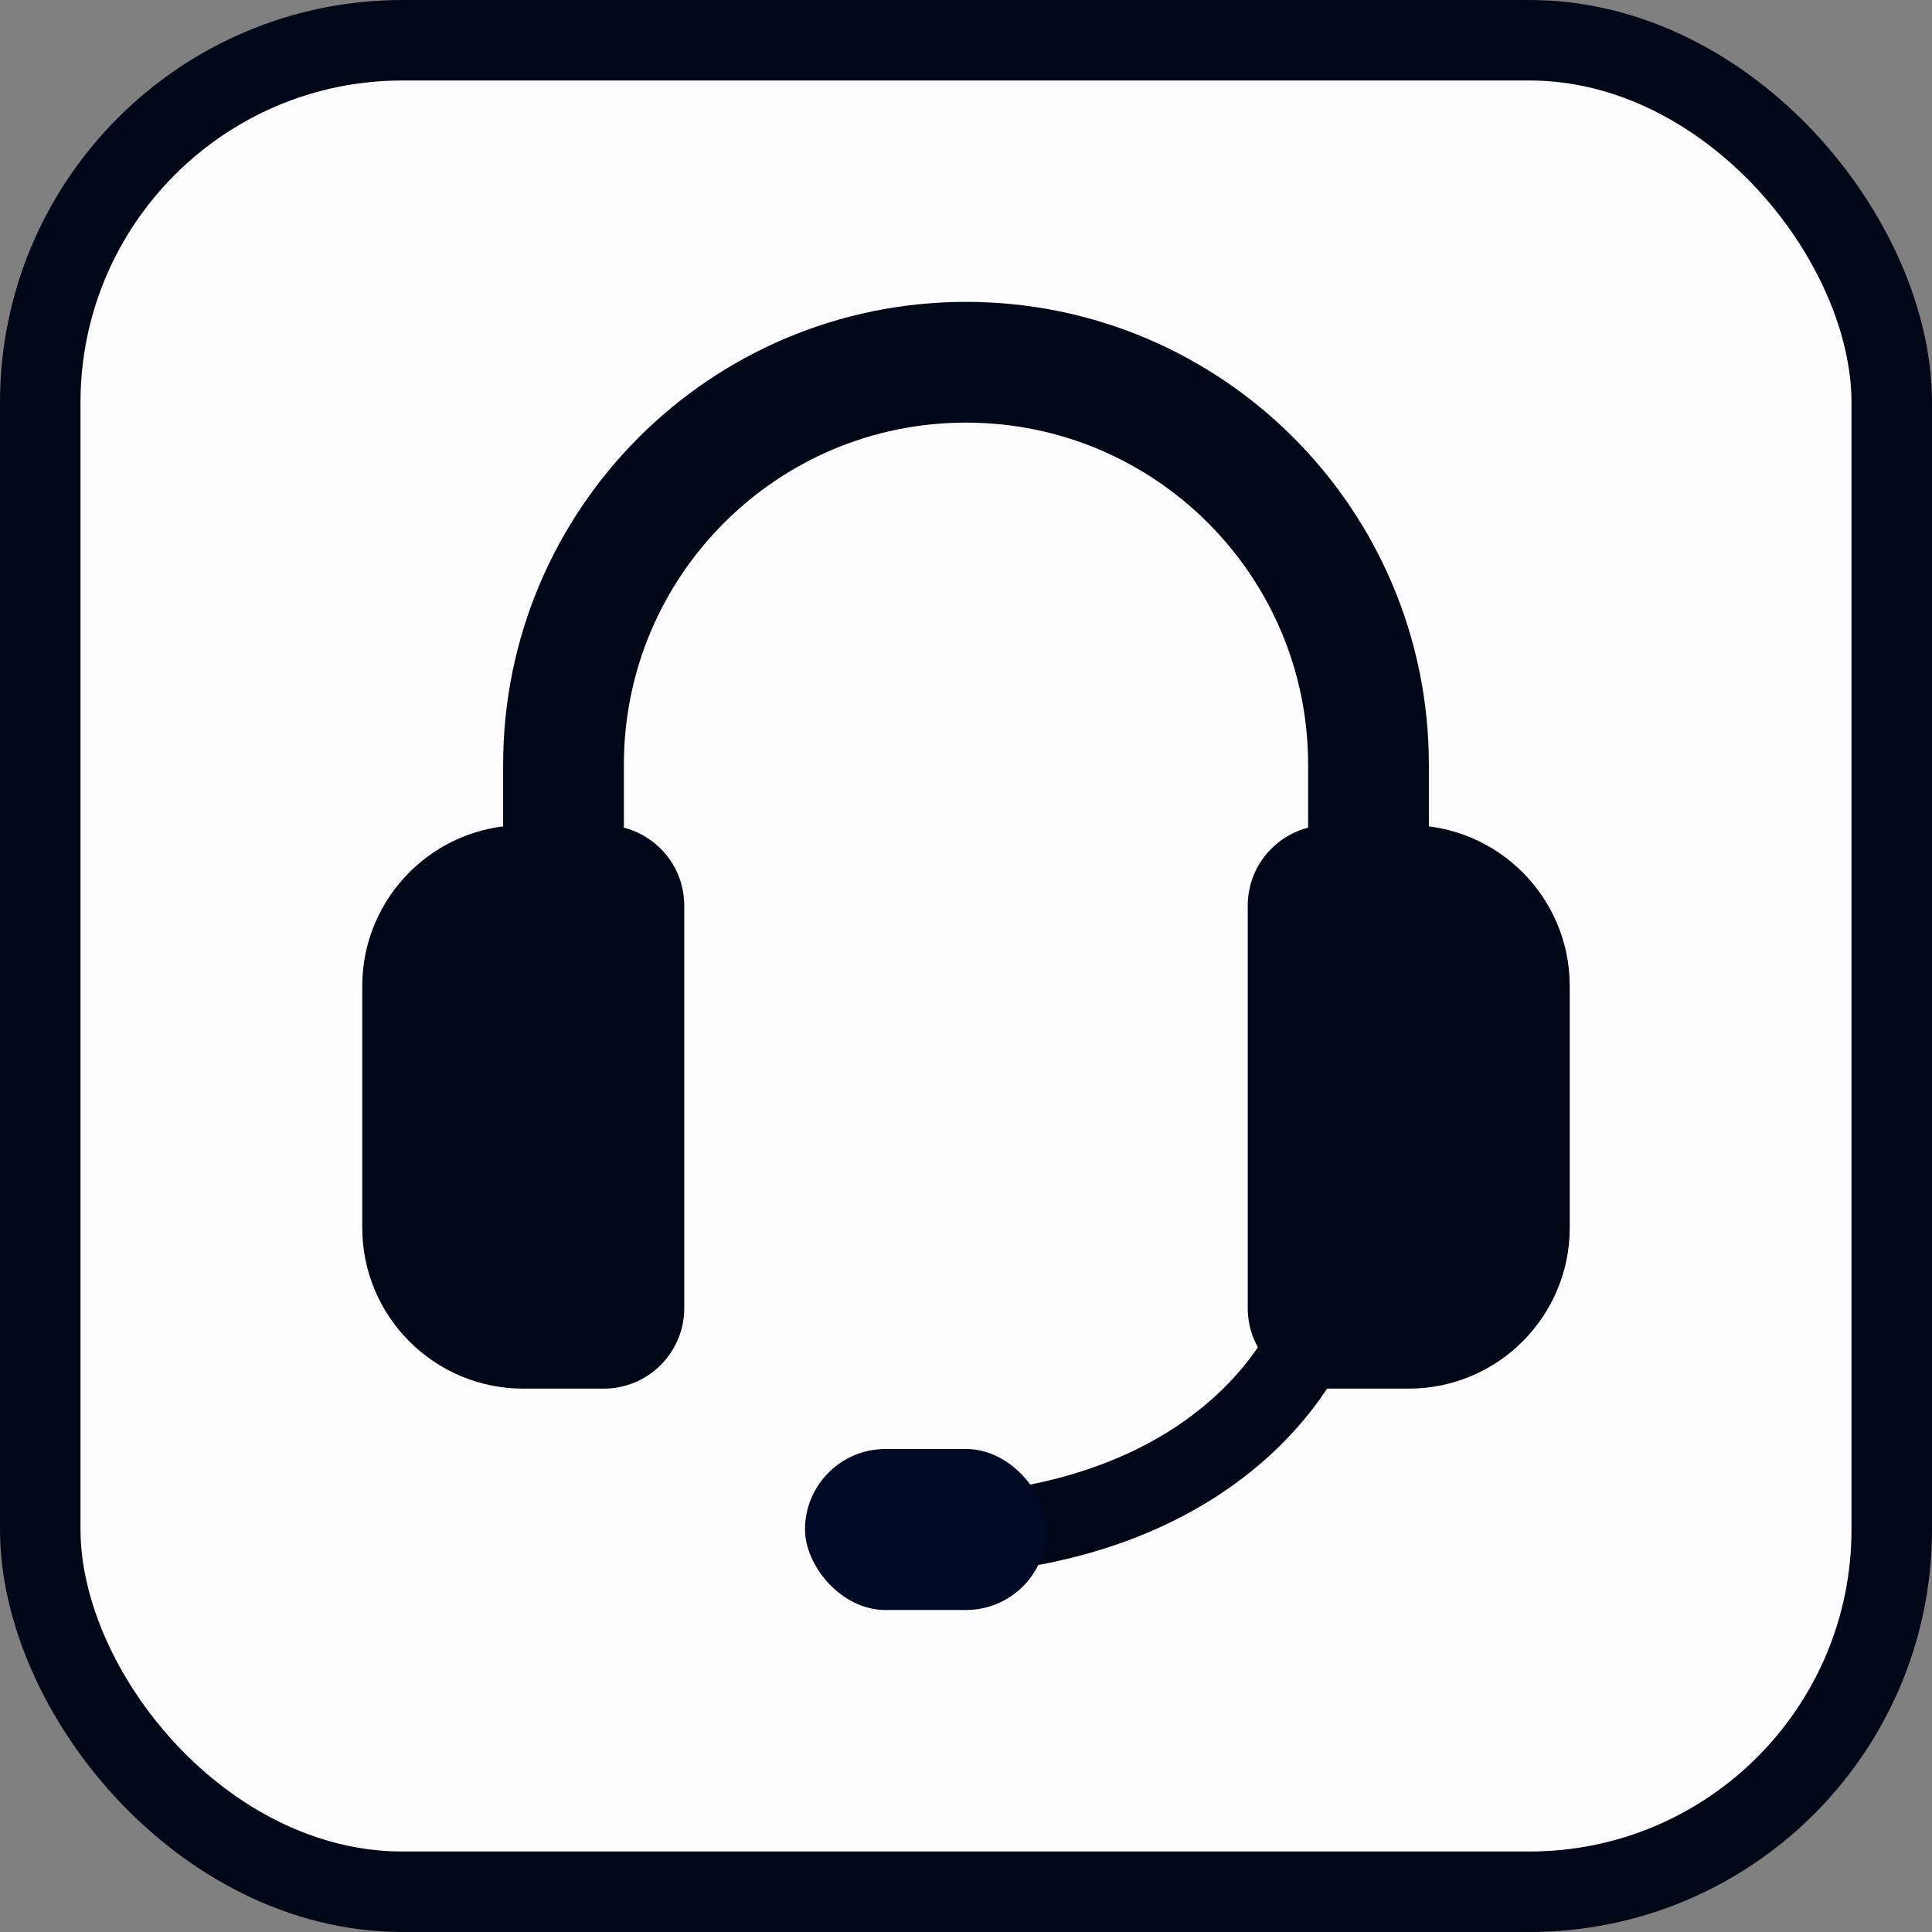
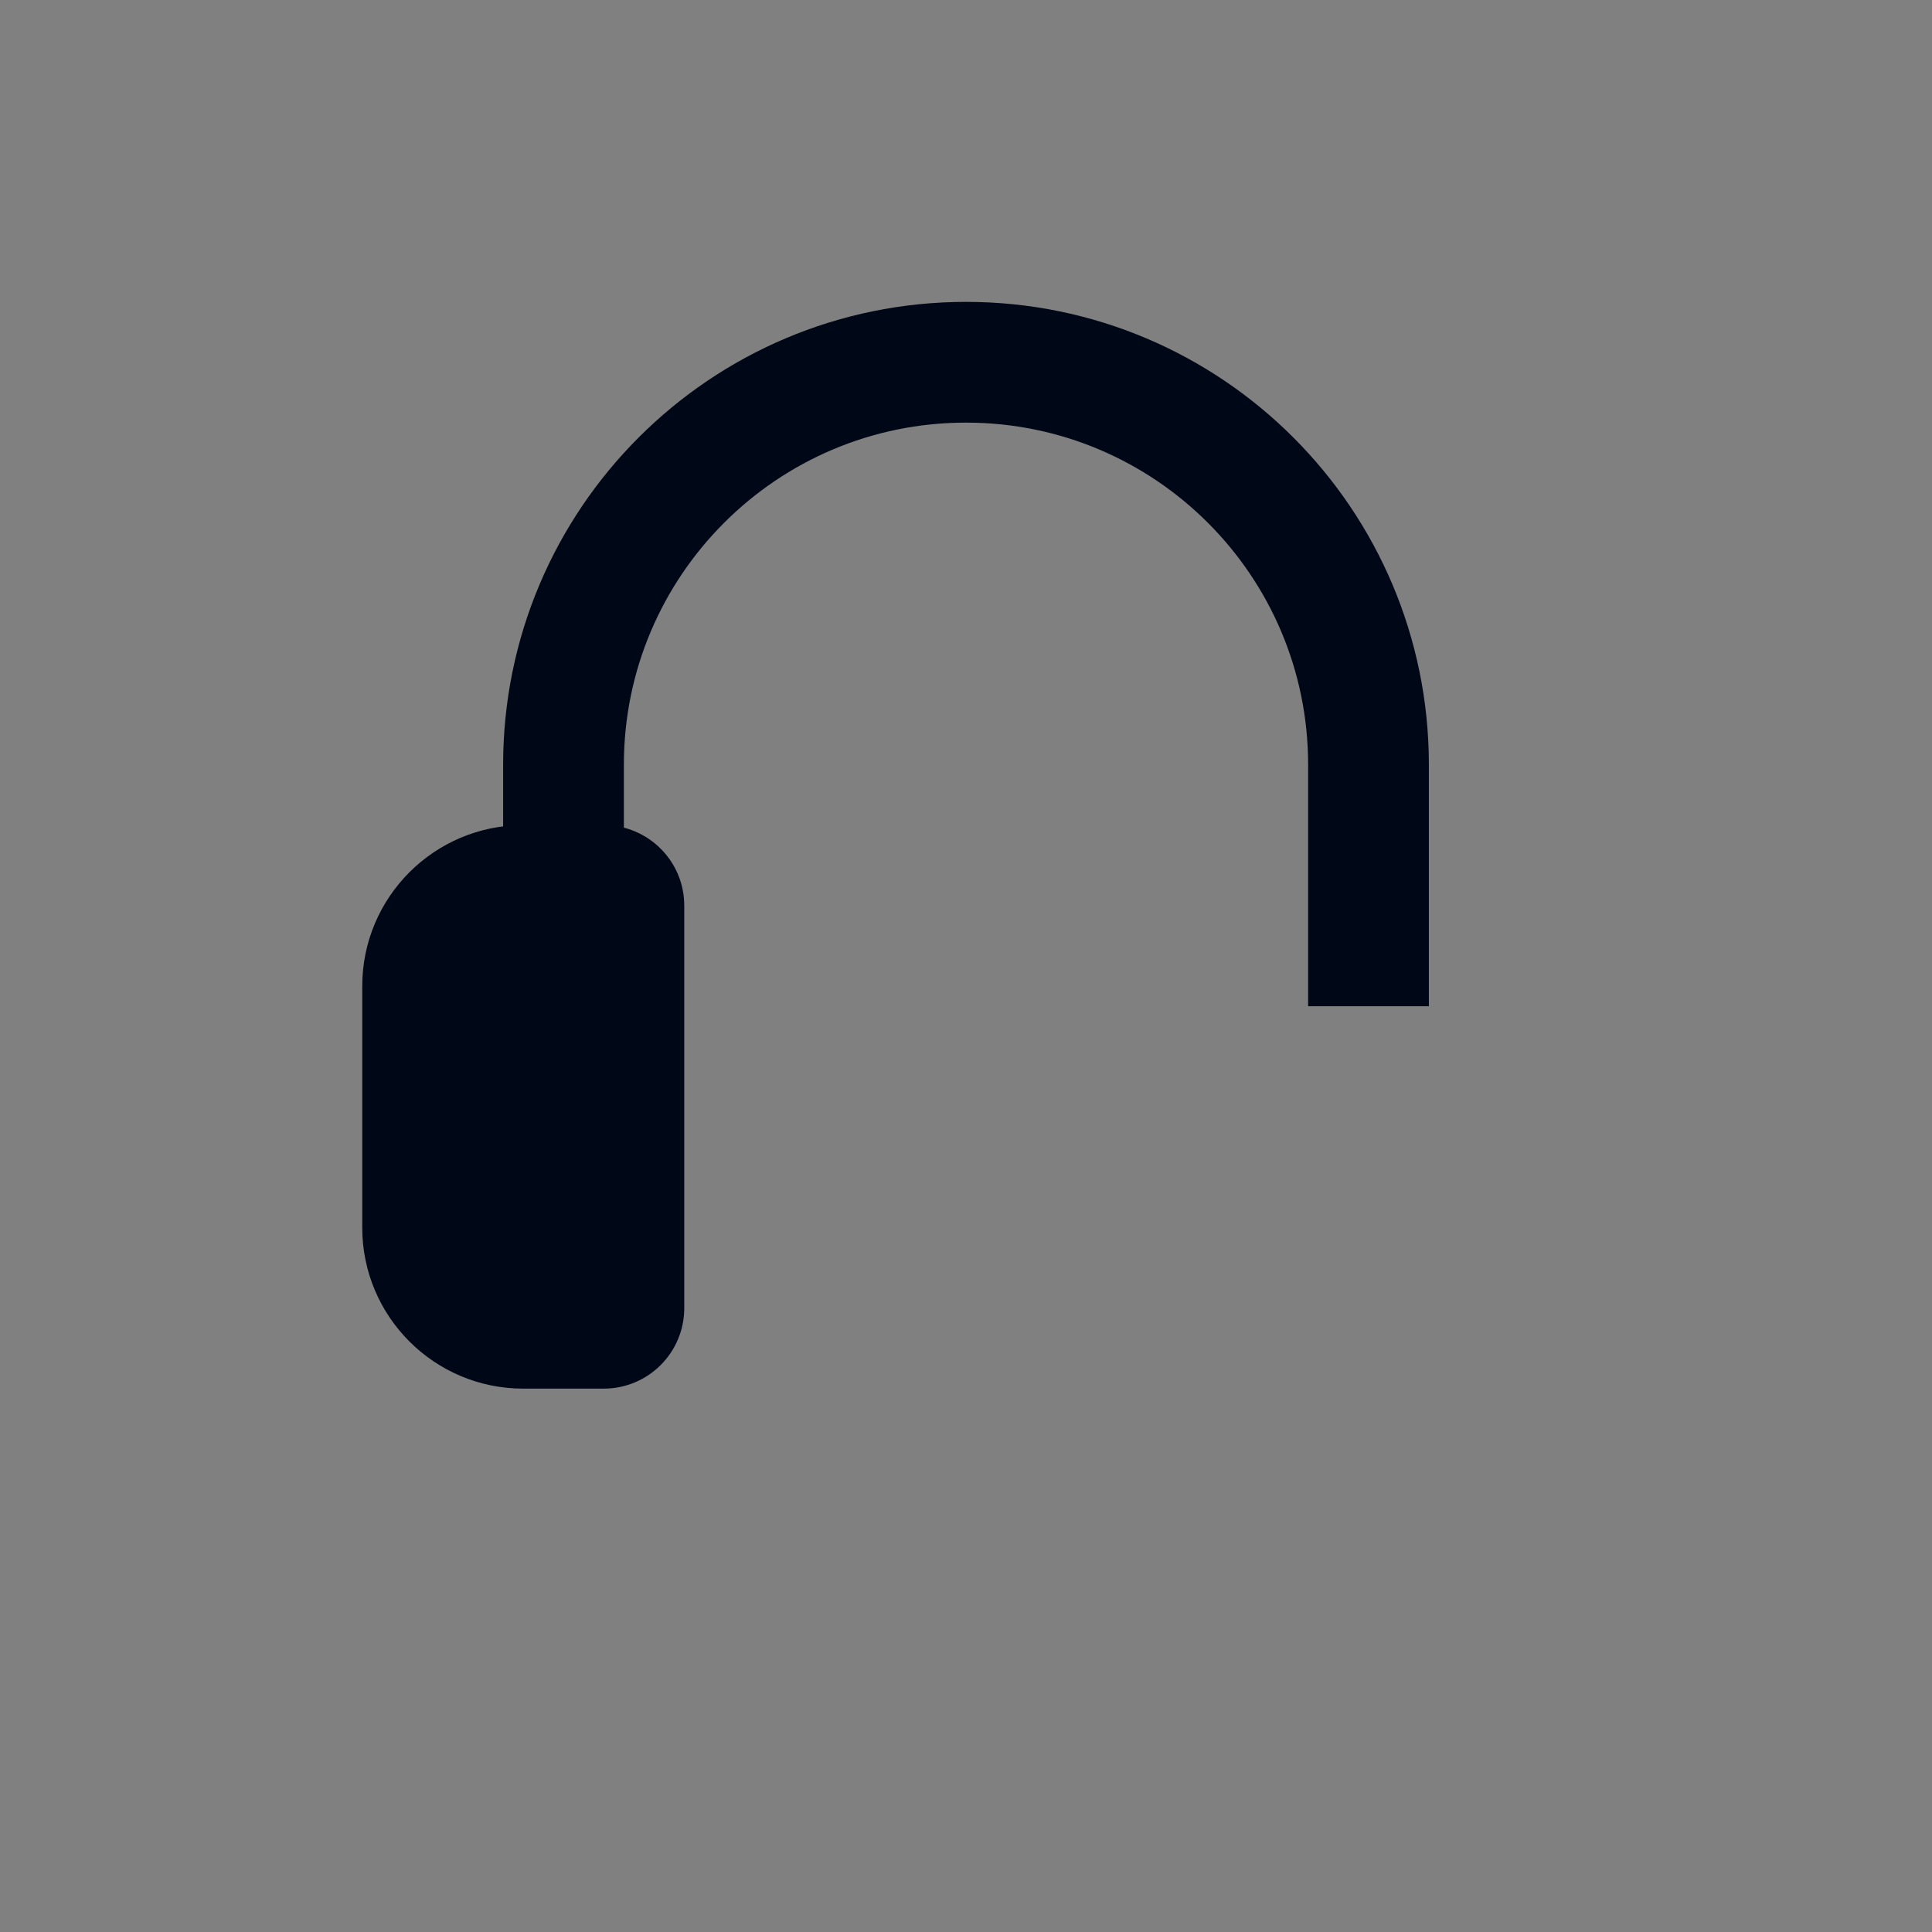
<svg xmlns="http://www.w3.org/2000/svg" width="48" height="48" viewBox="0 0 48 48" fill="none">
  <rect x="0" y="0" width="48" height="48" fill="#808080" stroke="none" />
  <g clip-path="url(#clip0_816_11374)">
-     <rect x="1" y="1" width="46" height="46" rx="9" fill="#FDFDFF" stroke="#000717" stroke-width="2" />
    <path d="M34 25V19C34 13.477 29.523 9 24 9V9C18.477 9 14 13.477 14 19V21.903" stroke="#000717" stroke-width="3" />
    <path d="M9 24.5C9 22.291 10.791 20.5 13 20.5H15C16.105 20.5 17 21.395 17 22.5V32.5C17 33.605 16.105 34.5 15 34.5H13C10.791 34.5 9 32.709 9 30.5V24.5Z" fill="#000717" />
-     <path d="M39 24.5C39 22.291 37.209 20.5 35 20.5H33C31.895 20.5 31 21.395 31 22.5V32.5C31 33.605 31.895 34.5 33 34.5H35C37.209 34.5 39 32.709 39 30.5V24.5Z" fill="#000717" />
-     <path d="M33 32C32.667 33.667 30.6 37.2 25 38" stroke="#000717" stroke-width="2" stroke-linecap="round" />
-     <rect x="20" y="36" width="6" height="4" rx="2" fill="#000A25" />
  </g>
  <defs>
    <clipPath id="clip0_816_11374">
      <rect width="48" height="48" fill="white" />
    </clipPath>
  </defs>
</svg>